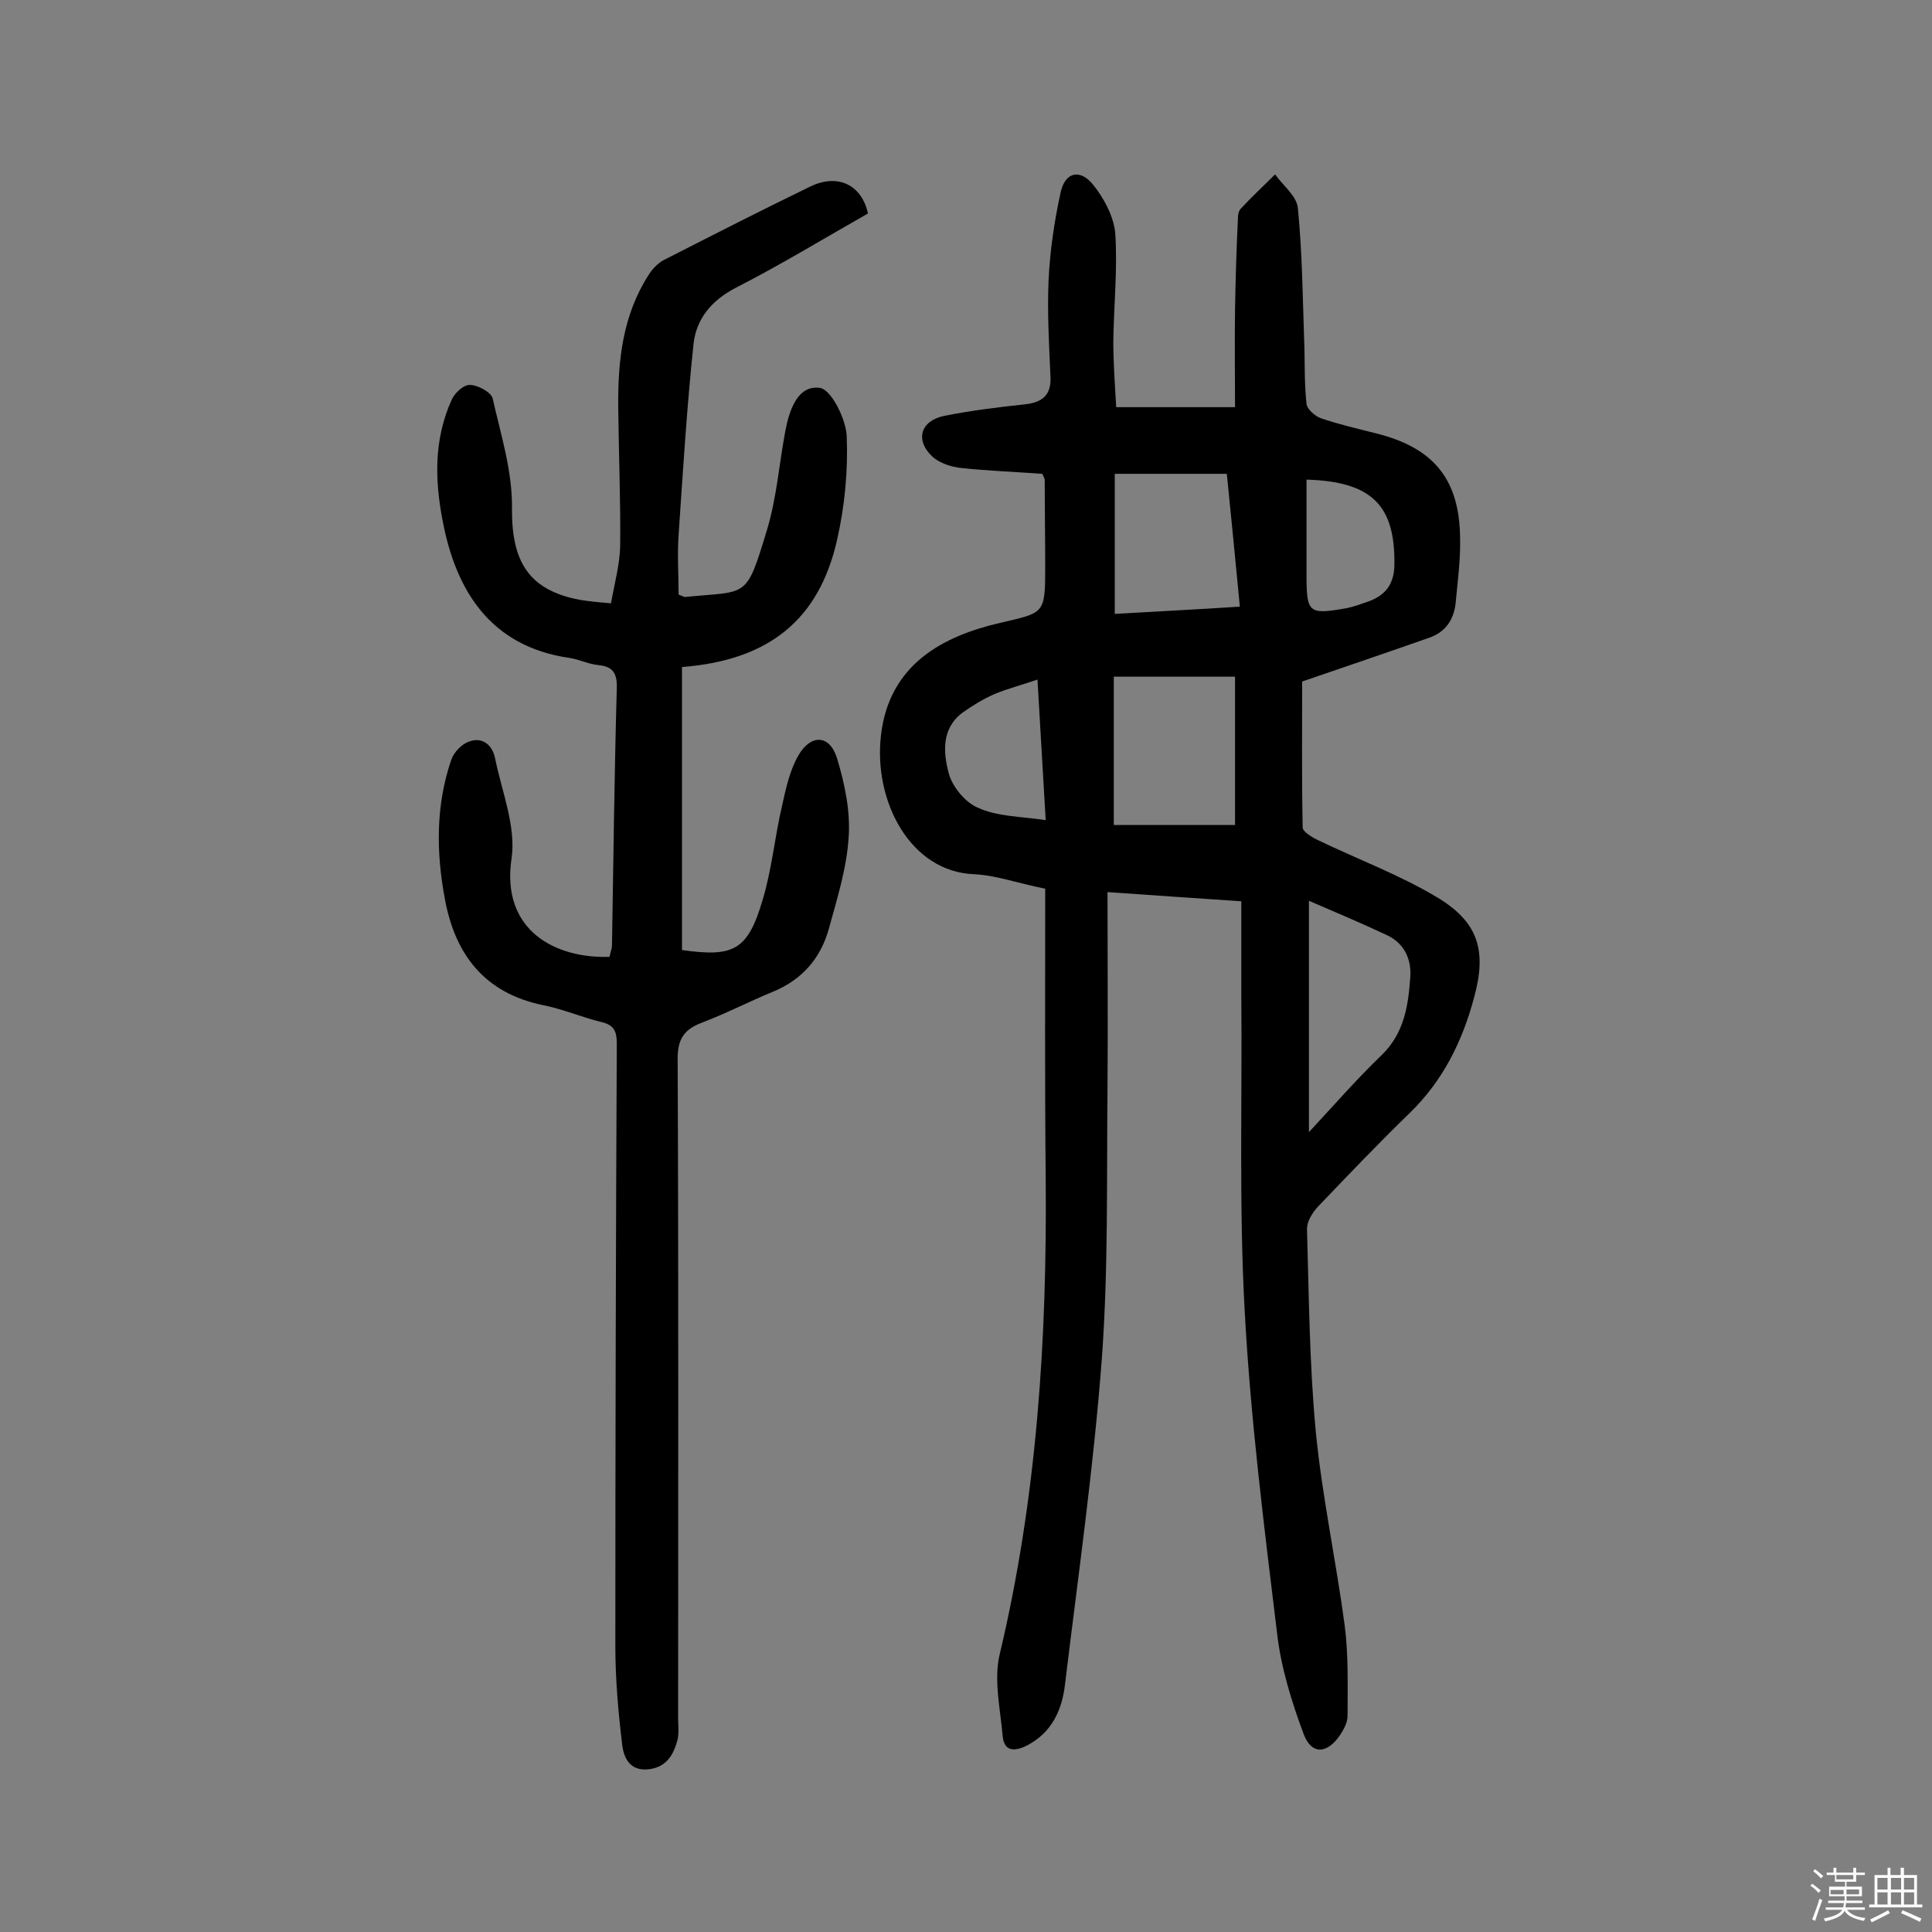
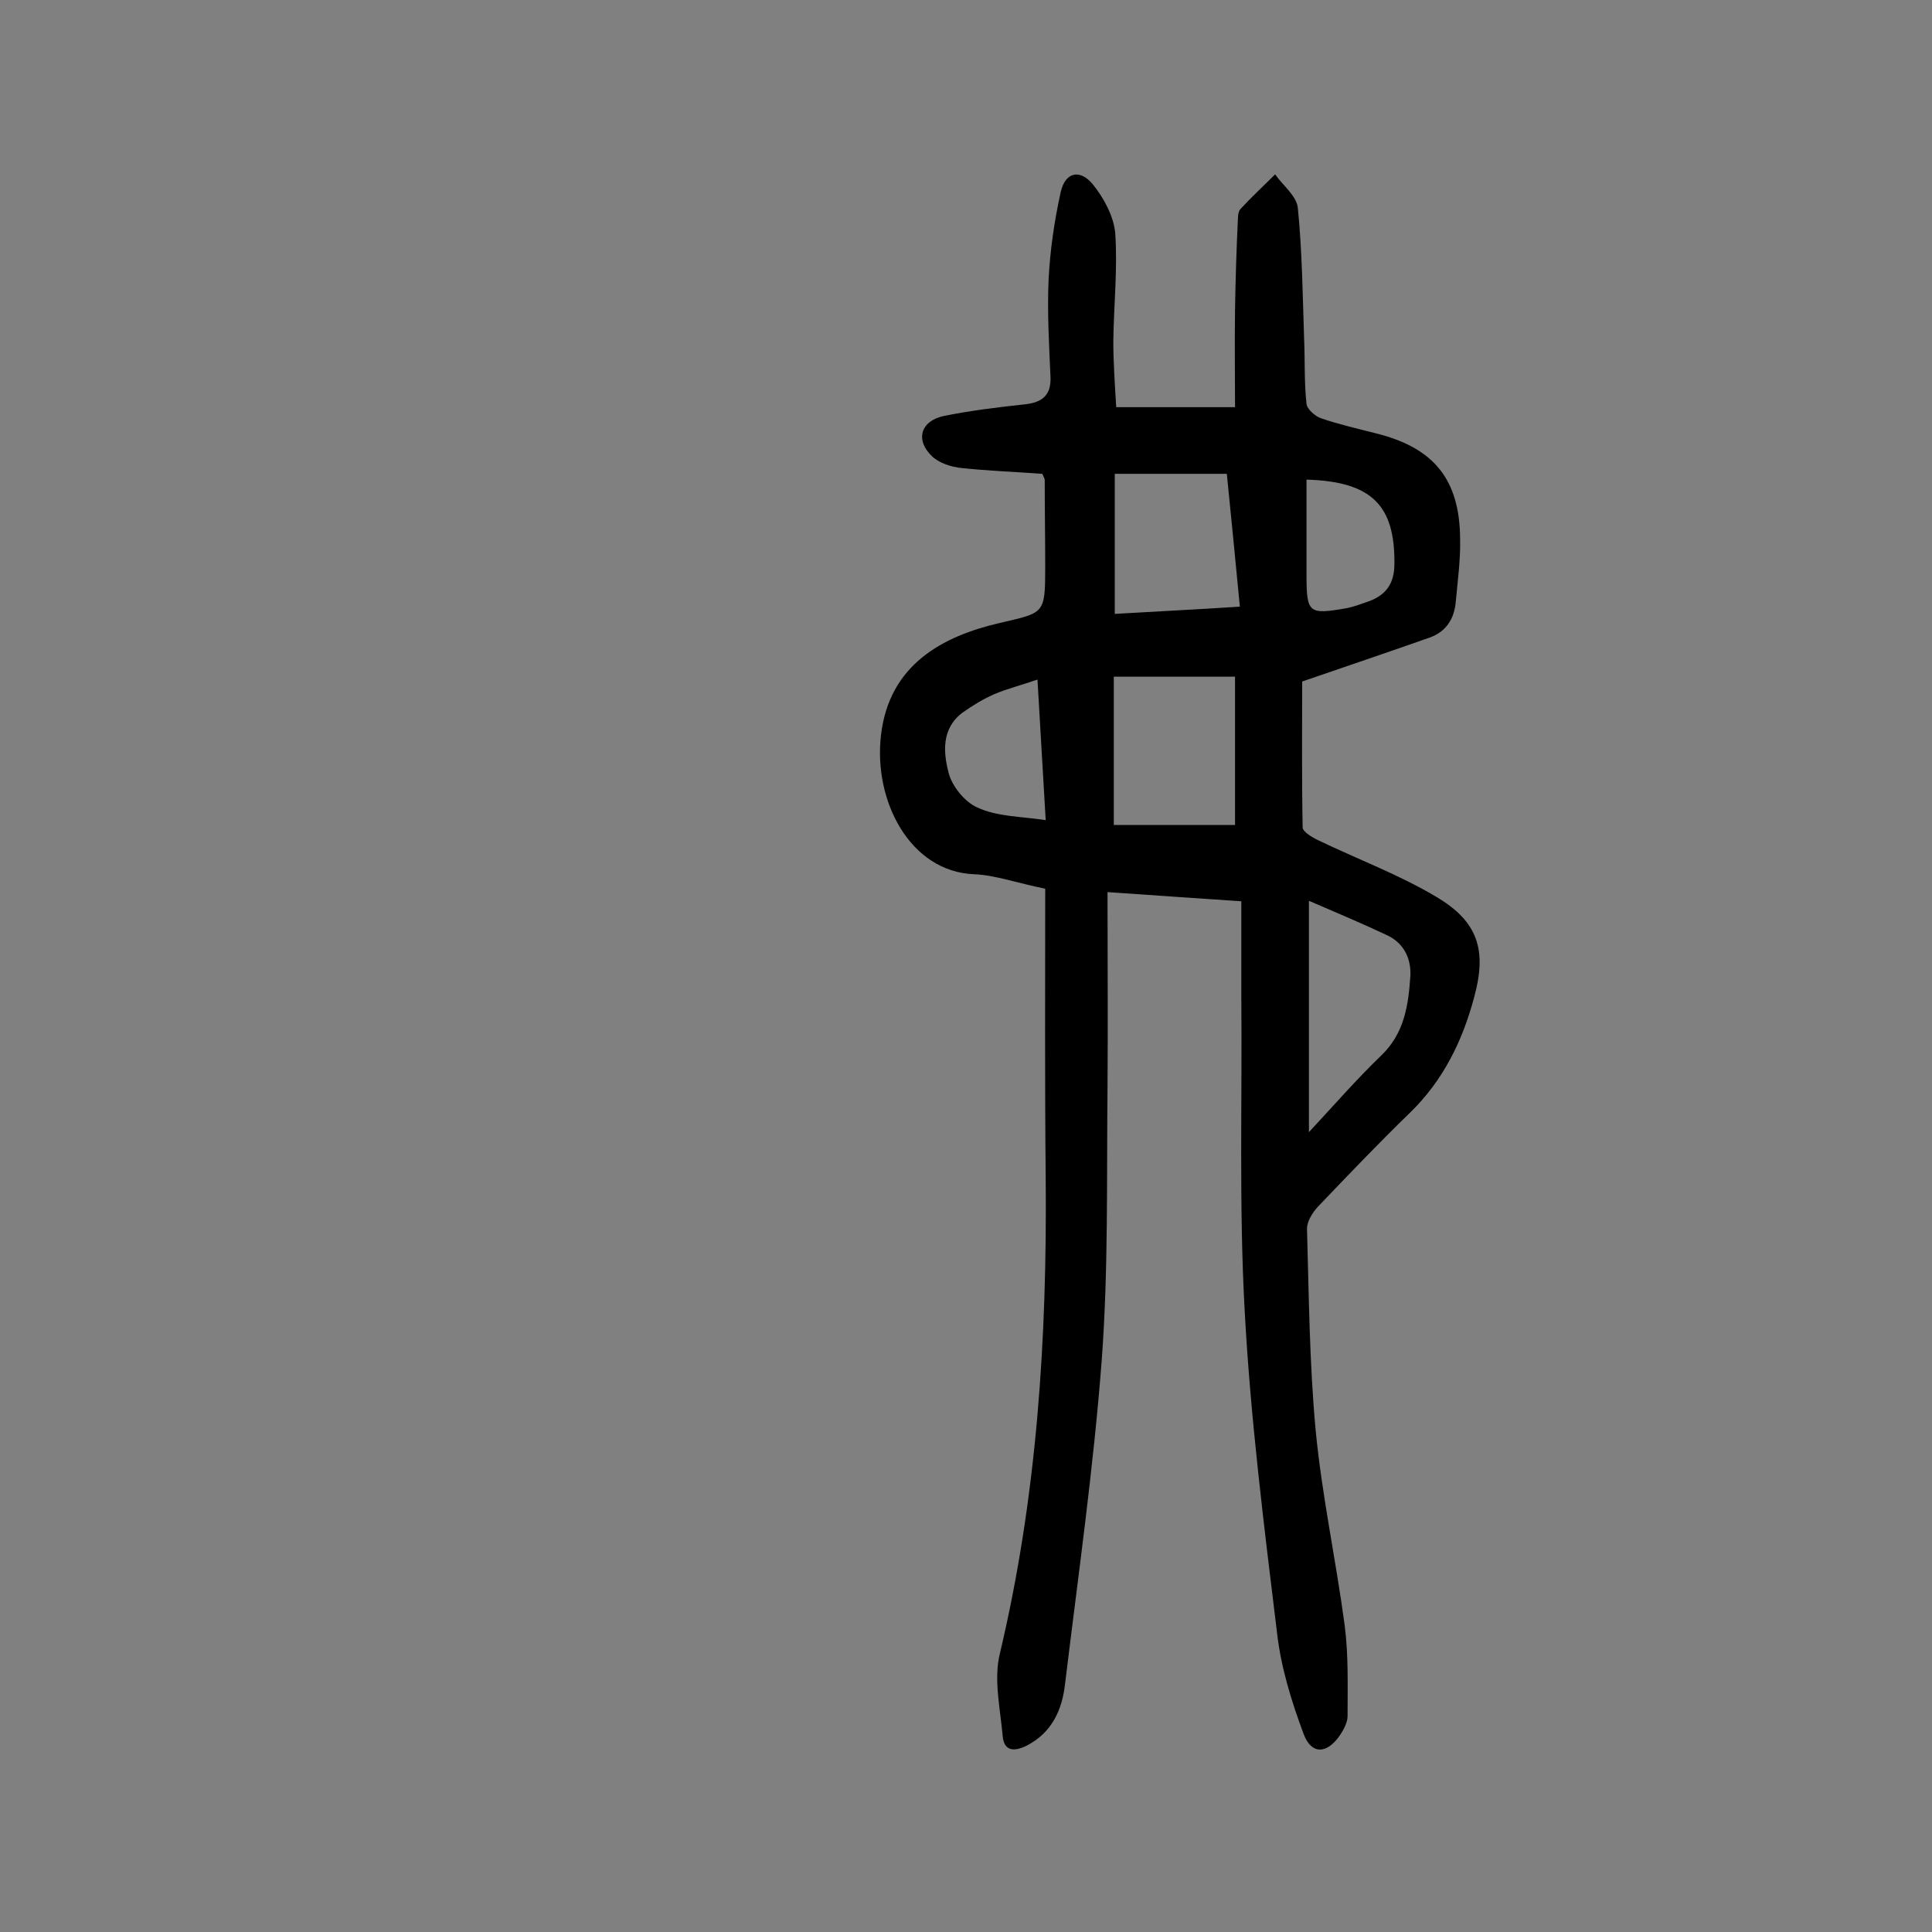
<svg xmlns="http://www.w3.org/2000/svg" enable-background="new 0 0 400 400" viewBox="0 0 400 400">
  <rect x="0" y="0" width="400" height="400" fill="#808080" stroke="none" />
-   <path d="m374.8 390.4.4-.4c.7.5 1.3 1 1.8 1.4l-.5.5c-.5-.6-1.1-1.1-1.7-1.5zm1 7.3-.6-.3c.5-1.4 1.1-2.8 1.5-4.3.2.1.4.2.6.3-.5 1.3-1 2.8-1.5 4.3zm-.4-10.3.4-.4c.4.3 1 .8 1.7 1.4l-.5.5c-.4-.5-1-1-1.6-1.5zm2.5.3h1.7v-1h.6v1h3.5v-1h.6v1h1.8v.5h-1.8v1.4h-2v1h3.2v2h-3.2v.9h3.3v.5h-3.4c0 .3-.1.6-.1.9h4v.5h-3.7c.7.9 1.9 1.5 3.8 1.7-.1.2-.2.4-.3.6-2.1-.4-3.5-1.1-4-2.1-.4 1-1.8 1.7-4 2.2-.1-.2-.2-.4-.3-.6 2.1-.4 3.4-1 3.8-1.8h-3.4v-.5h3.6c.1-.3.1-.6.2-.9h-3.3v-.5h3.4c0-.3 0-.6 0-.9h-3.2v-2h3.3v-1h-2.1v-1.4h-1.7v-.5zm1.1 3.5v1h2.7c0-.3 0-.4 0-.4 0-.1 0-.2 0-.2 0-.1 0-.2 0-.3h-2.7zm1.2-3v.9h3.5v-.9zm4.7 3h-2.6v.6.4h2.6z" fill="#fbfafc" />
-   <path d="m393.6 386.7h.6v1.5h2.7v6.1h1.1v.6h-11v-.6h1.1v-6.1h2.7v-1.5h.6v1.5h2.1v-1.5zm-2.7 8.8.4.6c-1.2.6-2.5 1.3-3.8 1.9-.1-.2-.2-.4-.3-.6 1.2-.6 2.5-1.2 3.7-1.9zm-2.2-6.7v2.4h2.1v-2.4zm0 3v2.5h2.1v-2.5zm2.8-3v2.4h2.1v-2.4zm0 3v2.5h2.1v-2.5zm6 6.1c-1.4-.7-2.7-1.3-3.9-1.8l.3-.6c1.5.6 2.7 1.2 3.9 1.7zm-1.2-9.1h-2.1v2.4h2.1zm-2.1 3v2.5h2.1v-2.5z" fill="#fbfafc" />
  <g fill="#010000">
    <path d="m216.4 184c-5.9-1.2-10.3-2.8-14.7-3-13.3-.5-20.9-15.2-19.3-28.8 1.7-14.7 12.9-20.5 24.5-23.2 9.3-2.2 9.5-1.7 9.5-11.6 0-6-.1-12-.1-18 0-.3-.2-.6-.5-1.3-5.4-.4-11.1-.6-16.7-1.2-2.1-.2-4.6-1-6.1-2.4-3.6-3.4-2.4-7.4 2.5-8.4 5.5-1.1 11.2-1.8 16.8-2.4 3.4-.4 5.3-1.8 5.2-5.5-.3-6.8-.7-13.6-.4-20.3.3-6.1 1.2-12.2 2.5-18.1.9-4.1 3.9-4.9 6.6-1.7 2.3 2.8 4.4 6.7 4.7 10.2.5 7.4-.3 14.9-.4 22.3 0 4.3.3 8.7.6 13.7h24.6c0-6.4-.1-13.3 0-20.2.1-6.3.3-12.6.6-18.9 0-.6.1-1.4.5-1.9 2.3-2.5 4.8-4.8 7.2-7.2 1.6 2.3 4.4 4.4 4.7 6.9.9 9 1 18.1 1.3 27.1.2 4.5 0 9 .5 13.5.1 1.1 1.8 2.6 3 3 3.8 1.3 7.8 2.2 11.7 3.2 11.7 3 17 9.5 17.1 21.7.1 4.4-.5 8.7-.9 13.1-.3 3.5-2 6.2-5.4 7.4-8.5 3-17.1 5.9-26.4 9.1 0 9.5-.1 19.8.1 30.2 0 .9 2 2.1 3.3 2.7 8.1 3.9 16.7 7.1 24.4 11.7 8.6 5.1 10.5 11 7.8 20.8-2.4 9-6.4 17.2-13.3 23.9-6.5 6.3-12.8 12.9-19.1 19.5-1.1 1.2-2.2 3-2.2 4.5.4 13.9.5 27.9 1.8 41.8 1.3 13.5 4.2 26.8 6 40.3.8 6.2.6 12.5.6 18.8 0 1.3-.8 2.8-1.6 4-2.7 3.9-5.9 4-7.5-.3-2.5-6.7-4.7-13.8-5.5-20.9-2.7-22.2-5.5-44.4-6.7-66.7-1.2-21.7-.5-43.5-.7-65.3 0-6.3 0-12.6 0-19.5-9-.6-17.6-1.2-27.7-1.9 0 13.9.1 27.1 0 40.4-.2 18.8.2 37.7-1.2 56.5-1.7 22.4-4.9 44.8-7.6 67.1-.6 5.3-2.7 10-7.9 12.7-2.6 1.3-4.7 1.2-5-1.9-.5-5.7-1.9-11.8-.6-17.1 7.7-32.4 9.8-65.3 9.5-98.5-.2-20-.1-39.7-.1-59.9zm14.2-43.9v30.7h25.1c0-10.8 0-20.8 0-30.7-8.7 0-16.8 0-25.1 0zm26.1-14.5c-.9-9.5-1.8-18.5-2.7-27.5-7.9 0-15.3 0-23.2 0v29c8.4-.5 16.7-.9 25.9-1.5zm14.3 60.9v47.9c5.3-5.7 9.9-11 15-15.9 4.8-4.6 5.6-10.5 6-16.4.2-3.7-1.4-7-5.1-8.6-5.1-2.4-10.1-4.5-15.9-7zm-54.5-16.7c-.6-9.9-1.1-19.1-1.7-29.1-3.5 1.2-6.3 1.9-8.9 3-2.3 1-4.6 2.4-6.7 3.9-4.3 3.3-3.9 8.2-2.8 12.4.7 2.8 3.4 6.1 6 7.2 4.1 1.9 8.8 1.8 14.1 2.6zm54-70.5v19.6c0 8.1.4 8.4 8.4 7 1.4-.3 2.8-.8 4.2-1.3 3.8-1.3 5.6-3.7 5.6-7.9.1-12-4.6-17-18.2-17.4z" />
-     <path d="m141.2 138.1v58.6c10.7 1.5 13.6.1 16.7-10.4 1.9-6.3 2.5-13 4-19.4.8-3.6 1.6-7.4 3.4-10.5 2.6-4.5 6.5-4.3 8 .6 1.6 5.3 2.8 11 2.4 16.4-.4 6.4-2.4 12.7-4.1 18.9-1.7 6.1-5.5 10.5-11.5 13-4.9 2-9.7 4.5-14.7 6.4-3.7 1.4-5.1 3.3-5.1 7.5.2 45.5.1 91 .1 136.5 0 1.5.2 3-.1 4.4-.8 3.1-2.2 5.7-5.9 6.2-4.1.5-5.3-2.5-5.6-5.2-.8-6.7-1.4-13.5-1.4-20.3 0-41.6.1-83.2.3-124.8 0-2.5-.6-3.8-3.2-4.4-4.1-1-8-2.7-12.1-3.5-12.1-2.5-18.2-10.5-20.3-22-1.8-9.6-1.9-19.3 1.3-28.7.5-1.6 2.2-3.4 3.8-3.9 2.8-1 4.8.9 5.3 3.5 1.4 6.9 4.4 14.2 3.4 20.8-2.2 15 9.3 20.7 20.3 20.3.1-.7.4-1.4.5-2.1.3-17.8.5-35.7 1-53.5.1-3.1-.8-4.5-3.8-4.8-2.1-.2-4-1.2-6.1-1.5-16.4-2.4-23.4-14.1-26.1-28.1-1.7-8.6-1.9-17.1 1.8-25.3.6-1.4 2.5-3.2 3.8-3.1 1.6 0 4.4 1.5 4.7 2.8 1.7 7.5 4.1 15.1 4 22.7-.1 11 3.4 17 14.1 19 1.9.3 3.8.5 6.4.7.7-4 1.8-7.9 1.9-11.8.1-9.6-.3-19.1-.4-28.7-.1-9.7.9-19.1 6.3-27.5.8-1.3 2.1-2.6 3.4-3.2 10-5.1 20-10.2 30.1-15.1 5.6-2.7 10.6-.4 11.9 5.6-9 5.1-18 10.6-27.4 15.4-5 2.6-8.1 6.4-8.7 11.5-1.4 13.2-2.2 26.4-3.1 39.6-.3 4.2 0 8.4 0 12.4.8.3 1.1.5 1.3.5 13.1-1.3 12.6.6 17-13.9 2-6.6 2.5-13.6 3.8-20.5.8-4.2 2.5-9.5 7.1-8.9 2.4.3 5.4 6.4 5.6 9.9.3 7.2-.4 14.6-2 21.6-3.7 16.4-14 24.9-32.1 26.3z" />
  </g>
</svg>